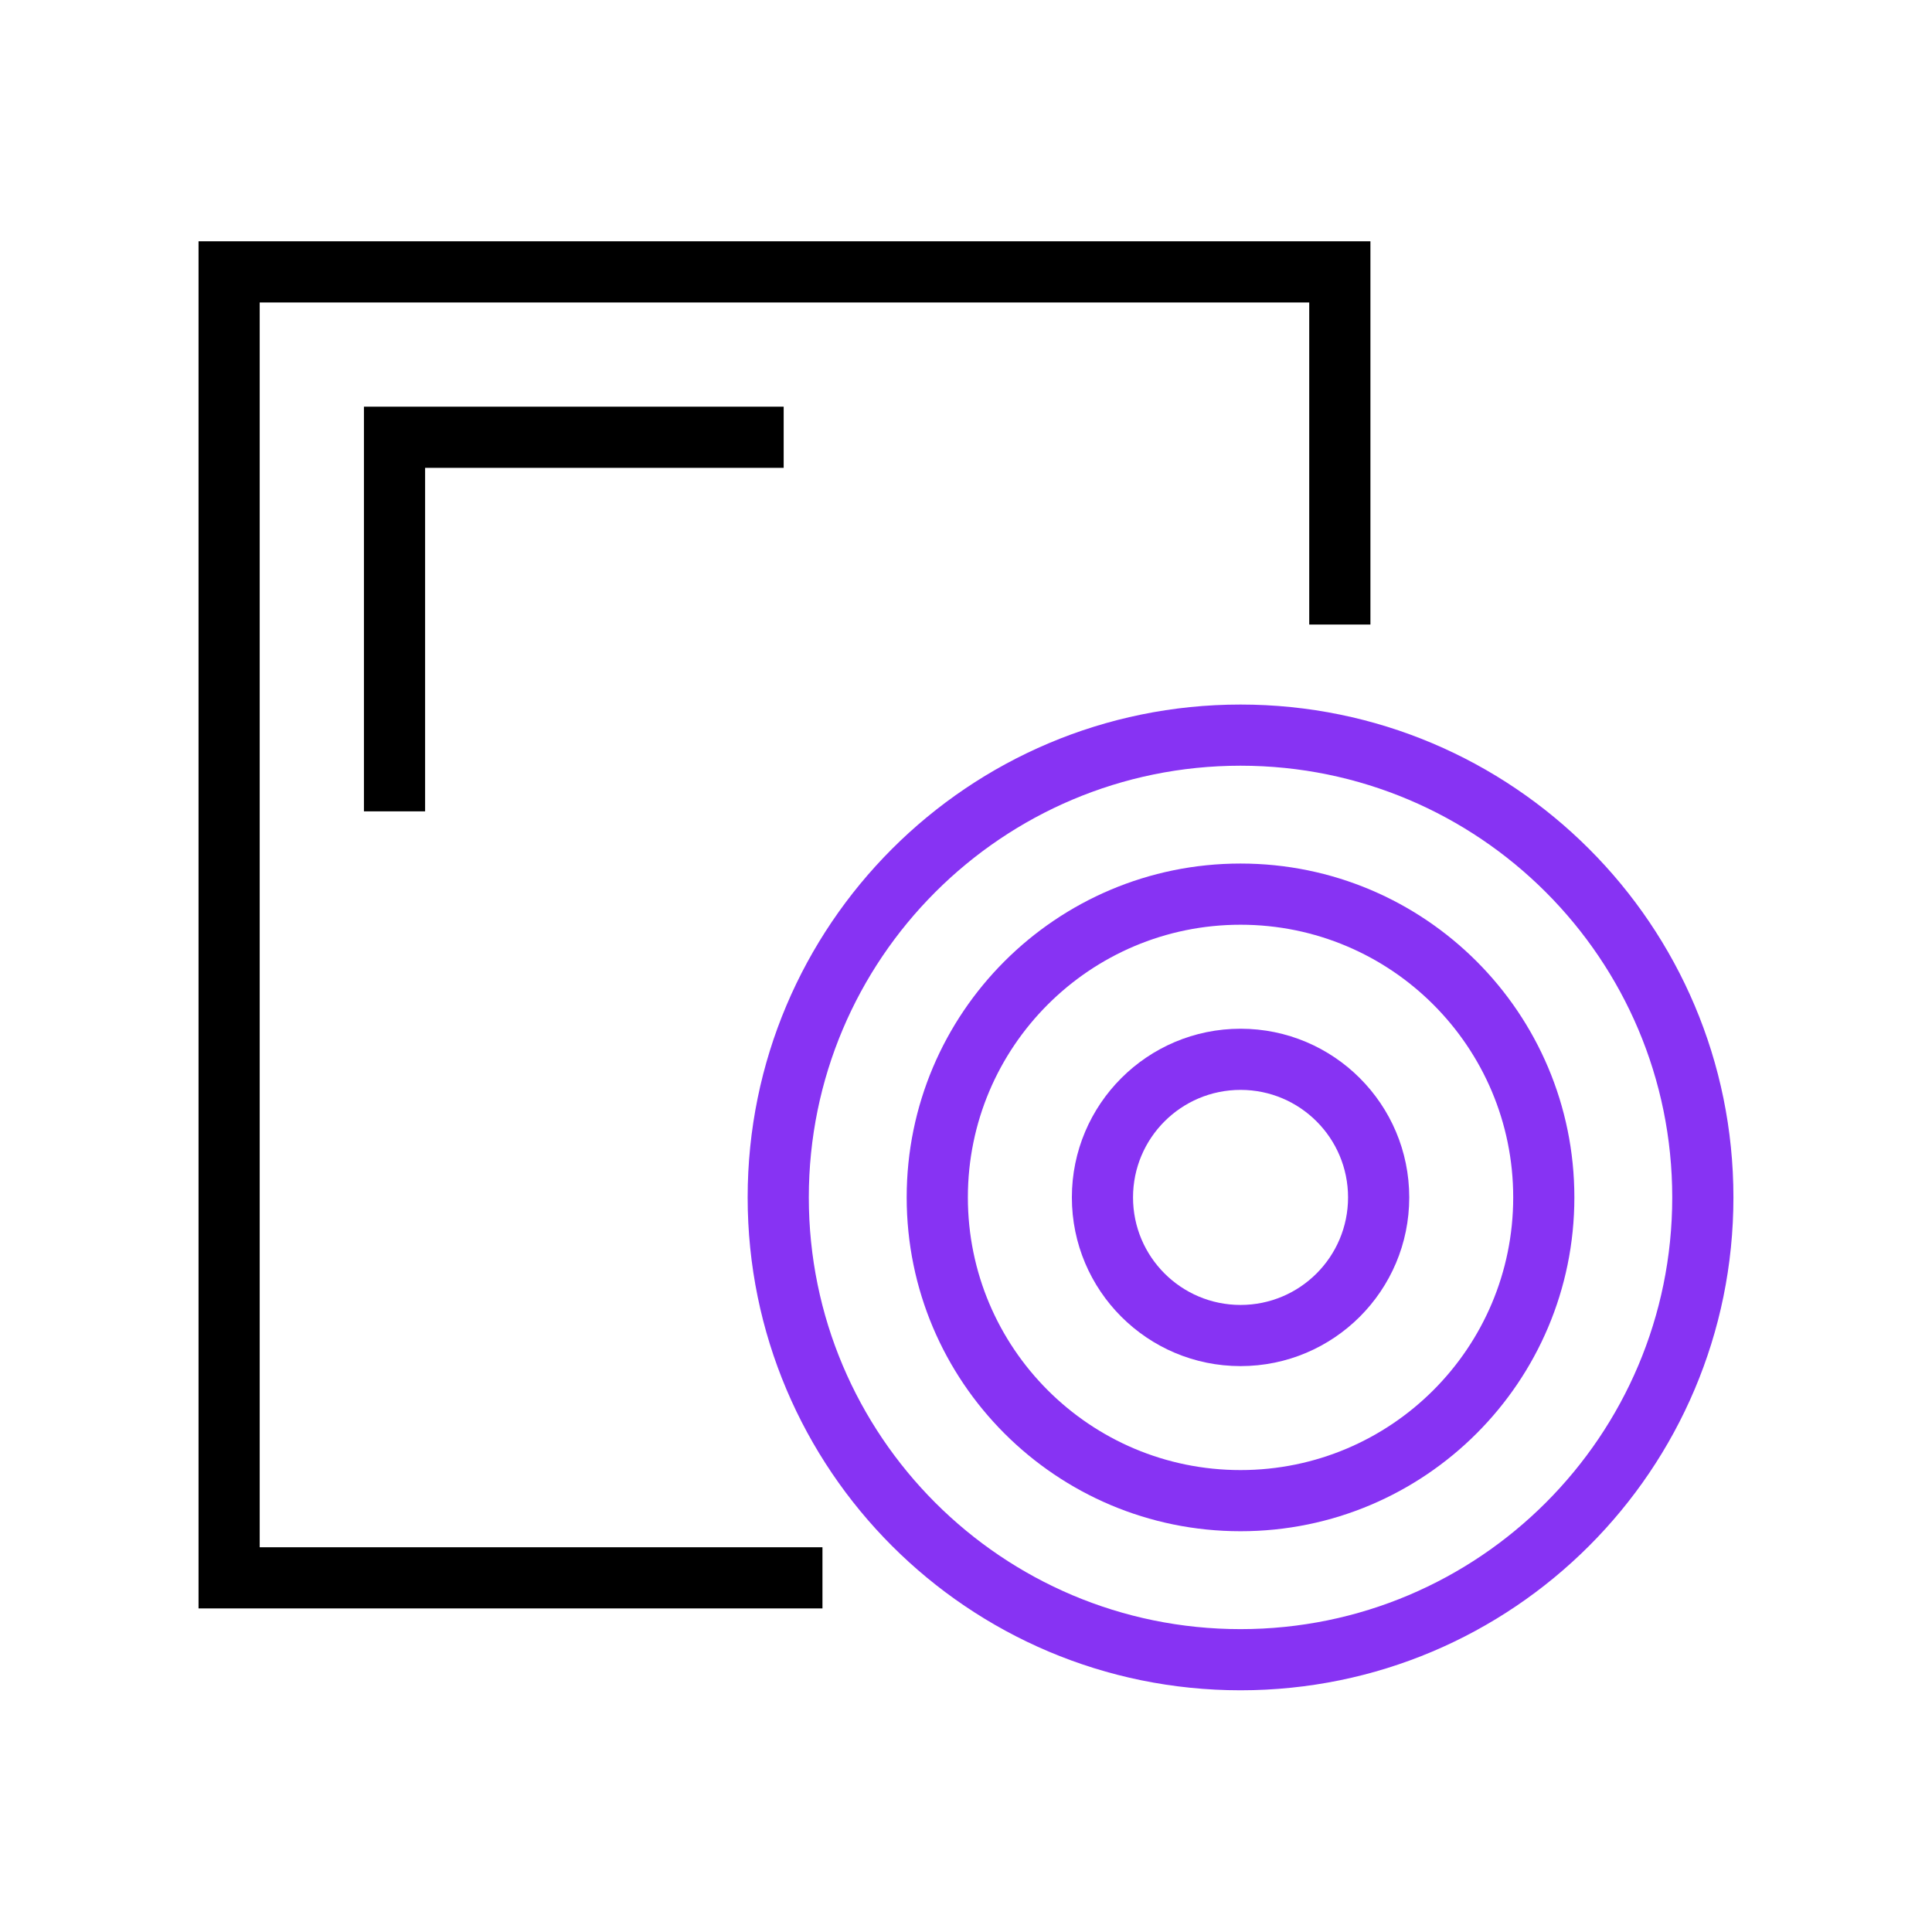
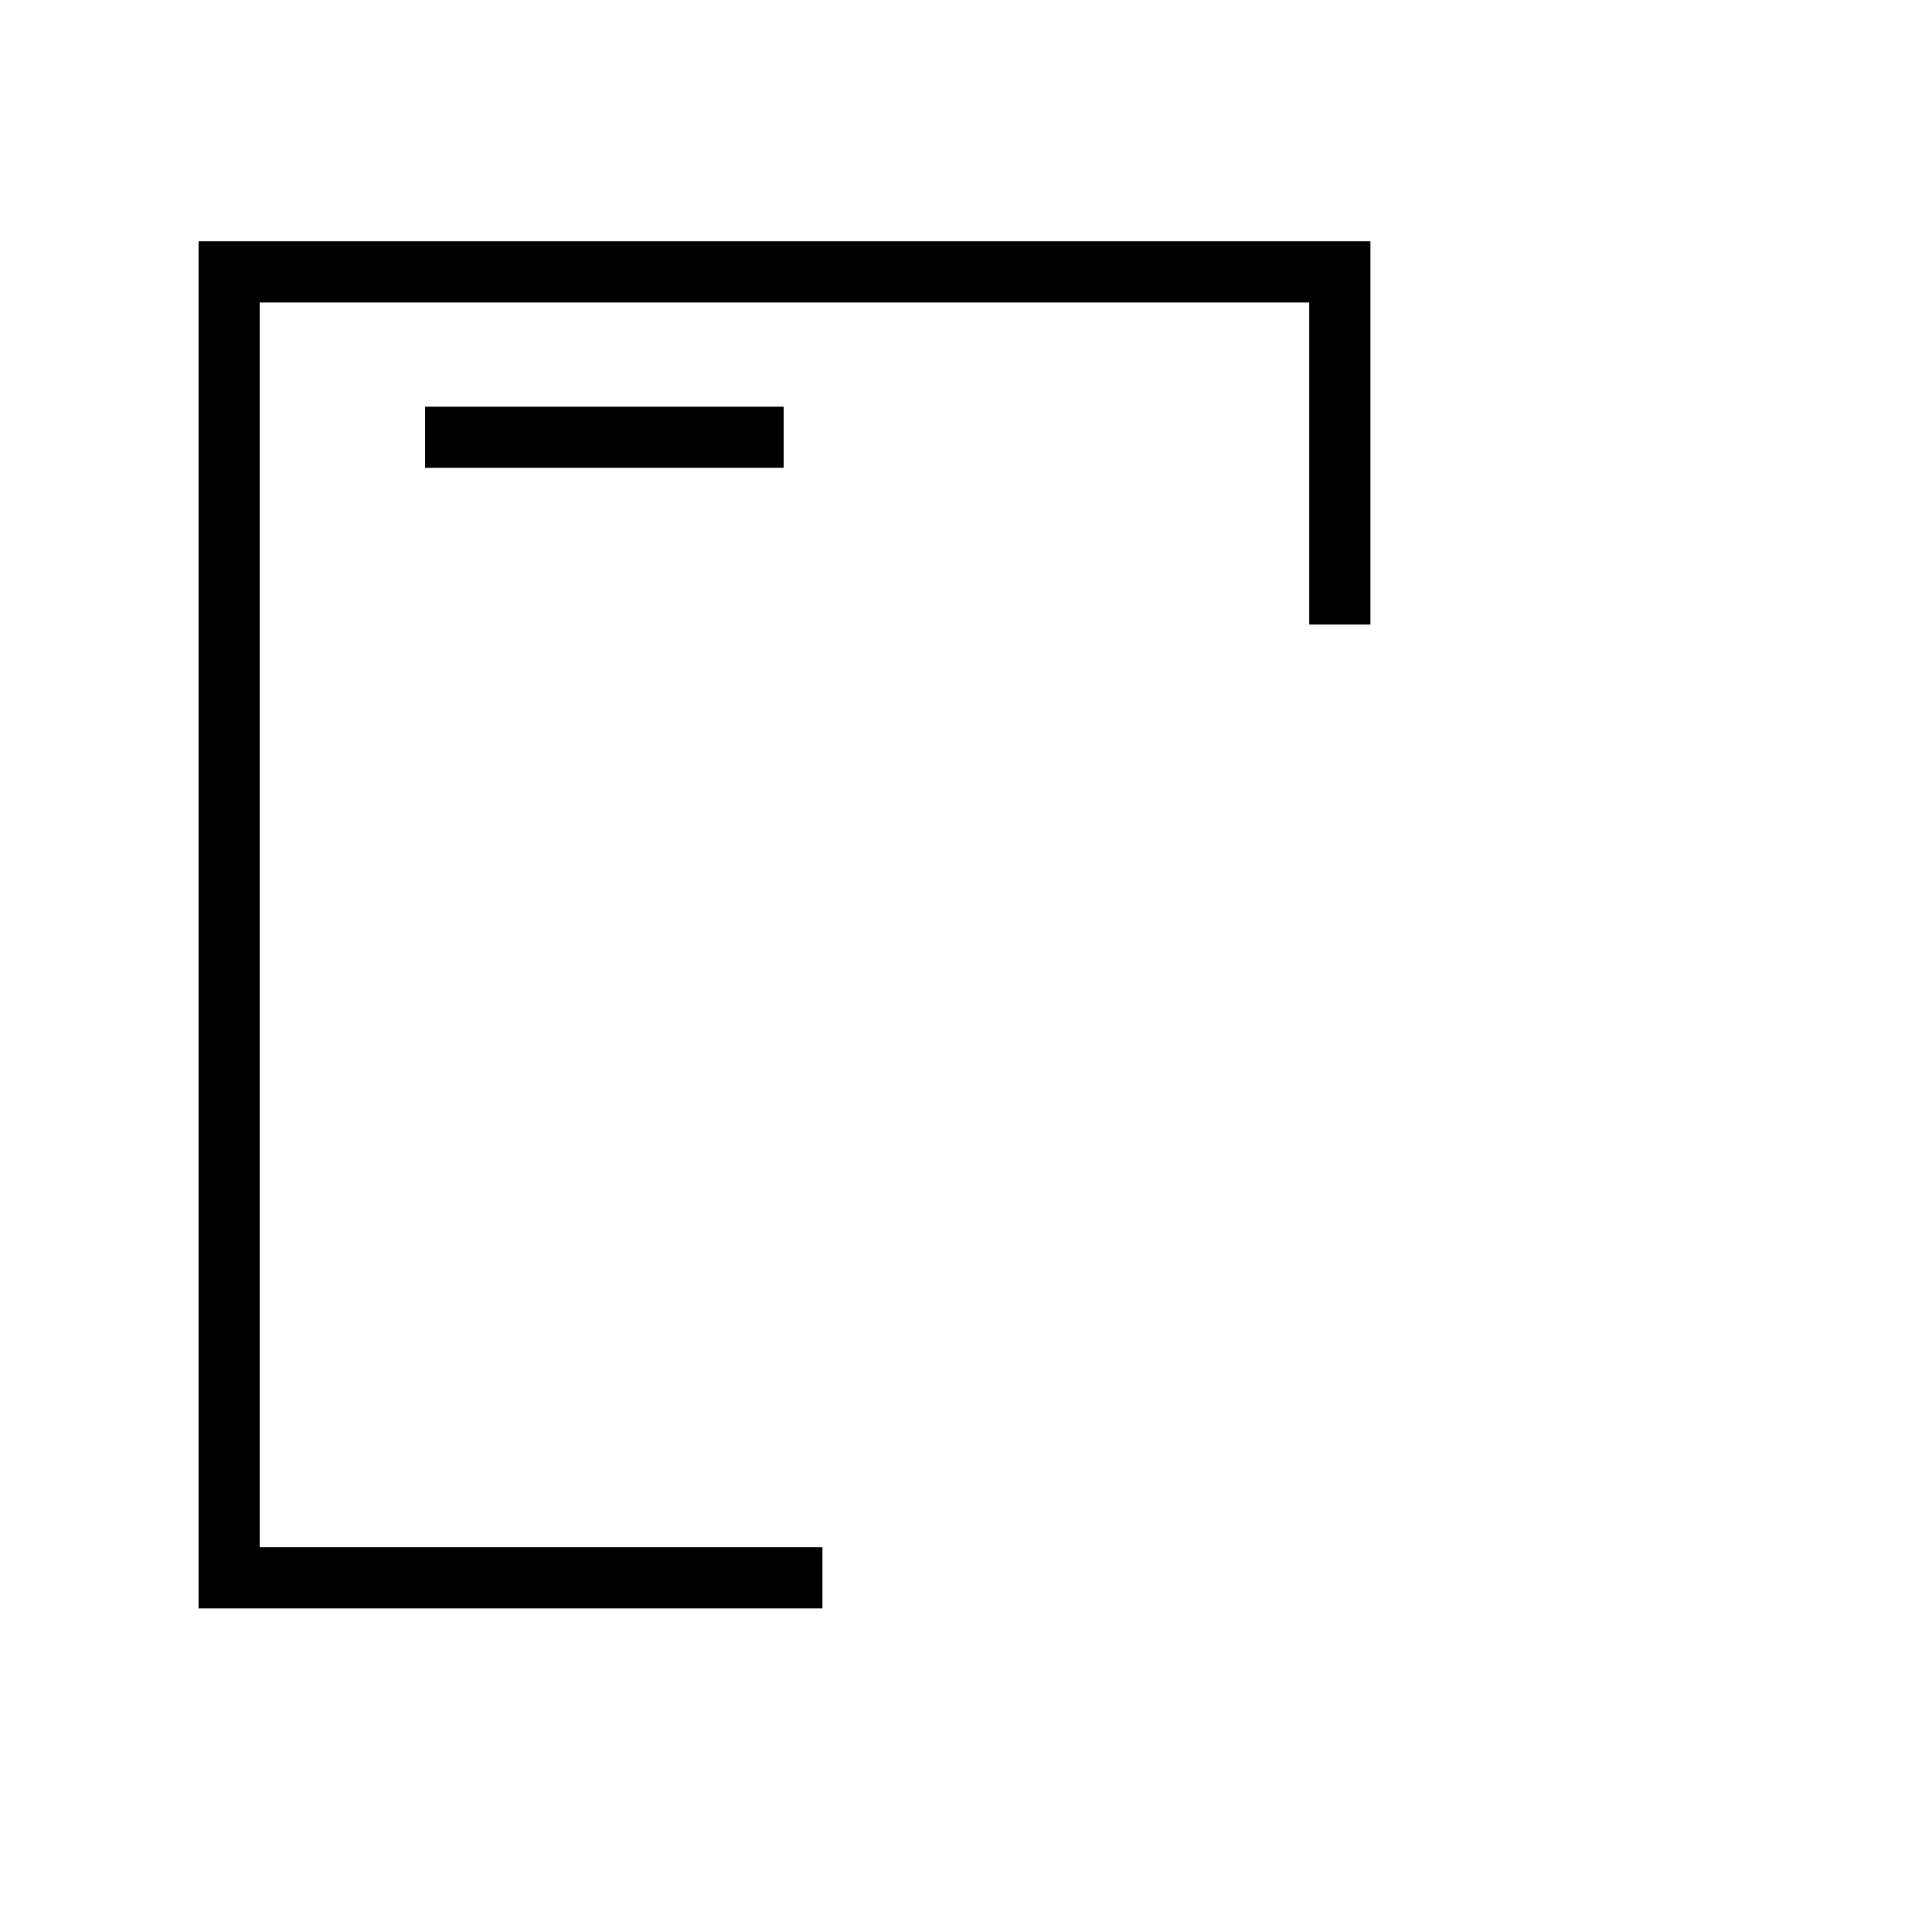
<svg xmlns="http://www.w3.org/2000/svg" width="64" height="64" viewBox="0 0 64 64">
  <path d="M6.577 7.993H45.397V20.689H43.37V10.02H8.603V51.255H27.245V53.281H6.577V7.993Z" fill="black" />
-   <path d="M12.056 13.472H25.96V15.498H14.082V26.877H12.056V13.472Z" fill="black" />
-   <path d="M41.094 25.365C33.196 25.365 26.793 31.768 26.793 39.666C26.793 47.565 33.196 53.967 41.094 53.967C48.993 53.967 55.395 47.565 55.395 39.666C55.395 31.768 48.993 25.365 41.094 25.365ZM24.767 39.666C24.767 30.649 32.077 23.339 41.094 23.339C50.112 23.339 57.422 30.649 57.422 39.666C57.422 48.684 50.112 55.993 41.094 55.993C32.077 55.993 24.767 48.684 24.767 39.666Z" fill="#8733F3" />
-   <path d="M41.094 30.633C36.105 30.633 32.062 34.677 32.062 39.665C32.062 44.654 36.105 48.698 41.094 48.698C46.083 48.698 50.127 44.654 50.127 39.665C50.127 34.677 46.083 30.633 41.094 30.633ZM30.035 39.665C30.035 33.558 34.986 28.606 41.094 28.606C47.202 28.606 52.153 33.558 52.153 39.665C52.153 45.773 47.202 50.724 41.094 50.724C34.986 50.724 30.035 45.773 30.035 39.665Z" fill="#8733F3" />
-   <path d="M41.095 36.104C39.128 36.104 37.533 37.699 37.533 39.666C37.533 41.633 39.128 43.228 41.095 43.228C43.062 43.228 44.656 41.633 44.656 39.666C44.656 37.699 43.062 36.104 41.095 36.104ZM35.507 39.666C35.507 36.58 38.009 34.078 41.095 34.078C44.181 34.078 46.683 36.58 46.683 39.666C46.683 42.752 44.181 45.254 41.095 45.254C38.009 45.254 35.507 42.752 35.507 39.666Z" fill="#8733F3" />
+   <path d="M12.056 13.472H25.96V15.498H14.082V26.877V13.472Z" fill="black" />
</svg>